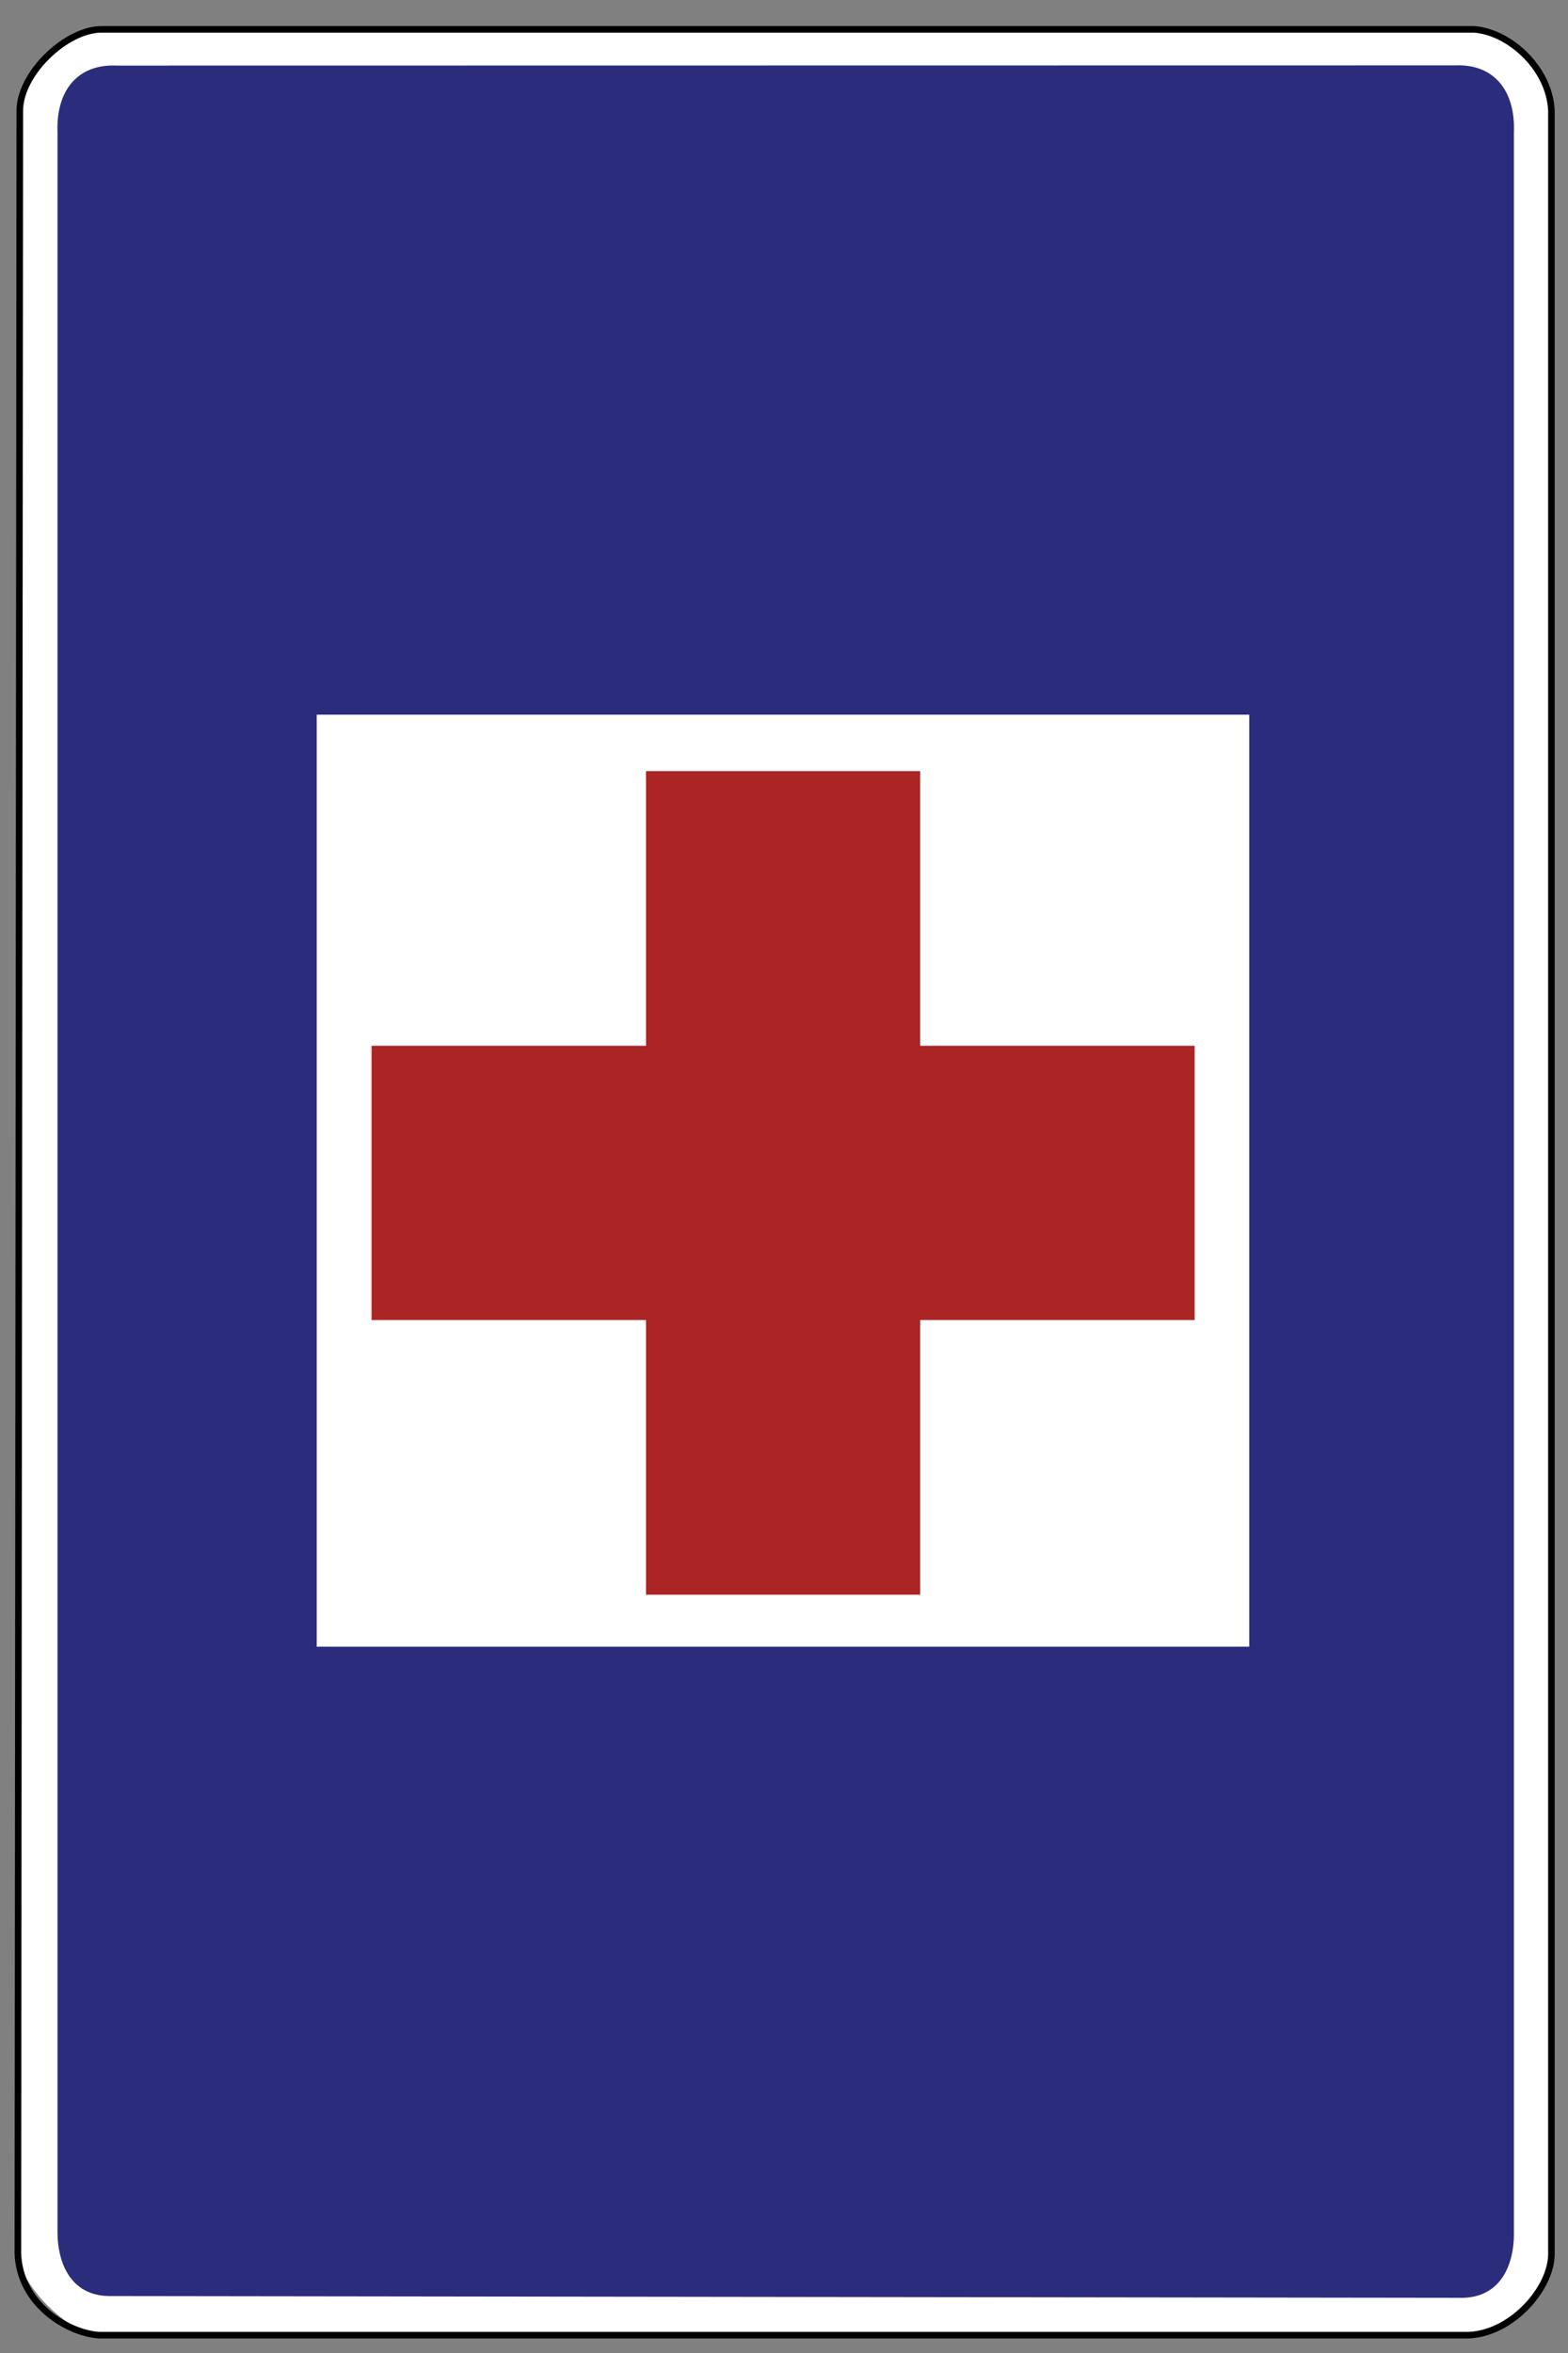
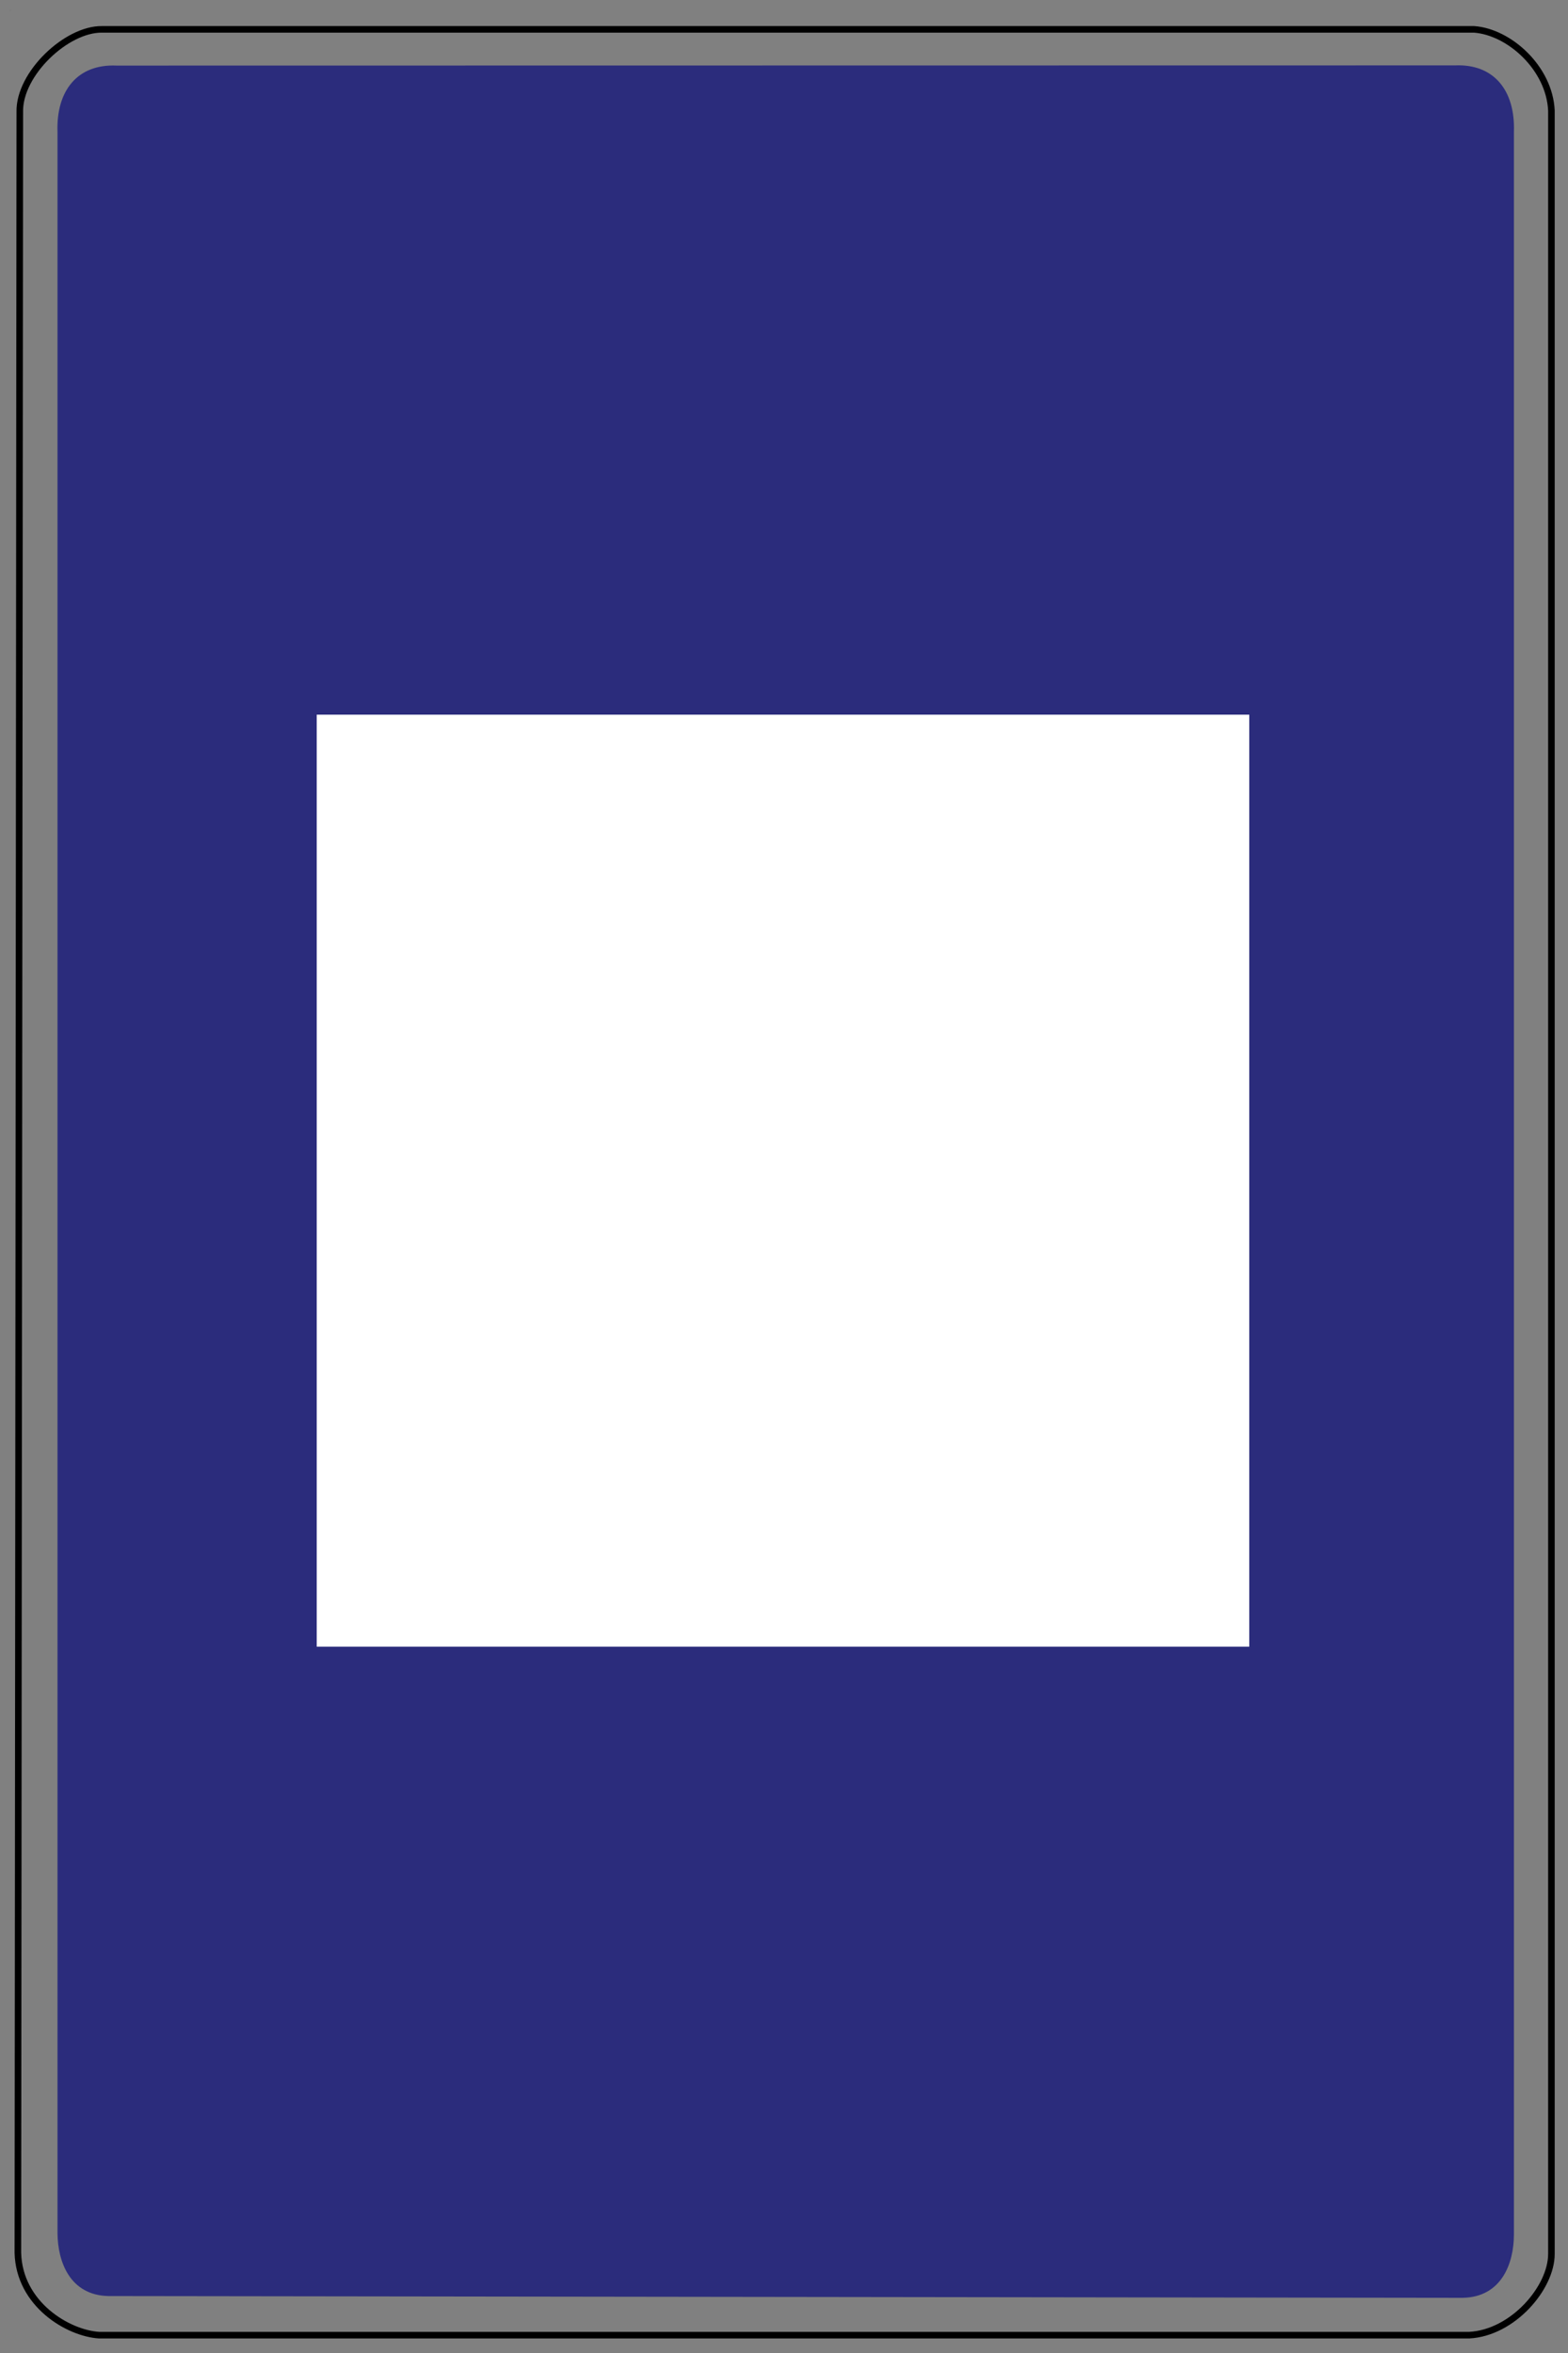
<svg xmlns="http://www.w3.org/2000/svg" version="1.1" width="599.988" height="900" id="svg38250" xml:space="preserve">
  <rect width="100%" height="100%" fill="#808080" stroke="none" />
  <defs id="defs38254">
    <clipPath id="clipPath38266">
      <path d="M 3,4 476,4 476,717 3,717 3,4 z" id="path38268" />
    </clipPath>
  </defs>
  <g transform="matrix(1.25,0,0,-1.25,0,900)" id="g38258">
    <g id="g38260">
      <g id="g38262">
        <g id="g38264" />
        <g id="g38270">
          <g clip-path="url(#clipPath38266)" id="g38272">
            <g id="g38274">
-               <path d="m 31.234,711.016 420.008,0 c 10.801,-0.793 23.074,-11.848 23.672,-24.86 l 0,-655.824 C 474.941,20.016 463.121,6.156 449.742,5.473 l -419.414,0 C 20.805,6.07 5.895,20.867 5.469,30.645 l 0.593,655.199 c -0.199,11.594 14.29,25.316 25.172,25.172 z" id="path38276" style="fill:#ffffff;fill-opacity:1;fill-rule:nonzero;stroke:none" />
              <path d="m 35.629,699.934 c -11.766,0.511 -18.484,-7.512 -18.027,-20.379 l 0,-642.844 C 17.656,28.039 21.34,17.633 33.277,17.438 l 414.453,-0.54 c 11.961,0.2 15.676,10.602 15.704,19.274 l 0,643.437 c 0.453,12.871 -6.266,20.891 -18.028,20.383 L 35.629,699.934 z" id="path38278" style="fill:#2b2c7c;fill-opacity:1;fill-rule:nonzero;stroke:none" />
              <g transform="matrix(1,0,0,-1,0,720)" id="g38280">
                <path d="m 31.234,8.984 420.008,0 c 10.801,0.793 23.074,11.848 23.672,24.86 l 0,655.824 c 0.027,10.316 -11.793,24.176 -25.172,24.859 l -419.414,0 C 20.805,713.93 5.895,705.059 5.469,689.355 L 6.062,34.156 C 5.863,22.562 20.352,8.84 31.234,8.984 z" id="path38282" style="fill:none;stroke:#000000;stroke-width:2.013;stroke-linecap:butt;stroke-linejoin:miter;stroke-miterlimit:4;stroke-opacity:1;stroke-dasharray:none" />
              </g>
              <path d="m 3.227,716.828 0,-0.027 -0.028,0 0.028,0.027 z" id="path38284" style="fill:#000000;fill-opacity:1;fill-rule:nonzero;stroke:none" />
              <path d="m 3.199,716.828 0.027,0 0,-0.027 -0.027,0 0,0.027 z" id="path38286" style="fill:#000000;fill-opacity:1;fill-rule:nonzero;stroke:none" />
              <path d="m 3.199,716.801 0,0.027 0.028,-0.027 -0.028,0 z m 0.028,0 -0.028,0.027 0,-0.027 0.028,0 z" id="path38288" style="fill:#000000;fill-opacity:1;fill-rule:nonzero;stroke:none" />
              <path d="m 3.258,716.801 -0.059,0 0.028,0 0,0.027 0.031,-0.027 z" id="path38290" style="fill:#000000;fill-opacity:1;fill-rule:nonzero;stroke:none" />
              <path d="m 3.199,716.801 0,0.027 0,-0.027 0.028,0.027 -0.028,-0.027 z" id="path38292" style="fill:#000000;fill-opacity:1;fill-rule:nonzero;stroke:none" />
              <path d="m 3.199,716.828 0.027,0 0,-0.027 -0.027,0 0,0.027 z" id="path38294" style="fill:#000000;fill-opacity:1;fill-rule:nonzero;stroke:none" />
-               <path d="m 3.258,716.828 0,-0.055 -0.059,0 0.059,0.055 z" id="path38296" style="fill:#000000;fill-opacity:1;fill-rule:nonzero;stroke:none" />
-               <path d="m 3.199,716.828 0.059,0 0,-0.055 -0.059,0 0,0.055 z" id="path38298" style="fill:#000000;fill-opacity:1;fill-rule:nonzero;stroke:none" />
-               <path d="m 3.199,716.773 0,0.055 0.059,-0.055 -0.059,0 z m 0.059,0 -0.059,0.055 0,-0.055 0.059,0 z" id="path38300" style="fill:#000000;fill-opacity:1;fill-rule:nonzero;stroke:none" />
              <path d="m 3.258,716.773 -0.059,0 0.028,0 0,0.055 0.031,-0.055 z" id="path38302" style="fill:#000000;fill-opacity:1;fill-rule:nonzero;stroke:none" />
              <path d="m 3.199,716.773 0,0.055 0,-0.055 0.059,0.055 -0.059,-0.055 z" id="path38304" style="fill:#000000;fill-opacity:1;fill-rule:nonzero;stroke:none" />
              <path d="m 3.199,716.828 0.059,0 0,-0.055 -0.059,0 0,0.055 z" id="path38306" style="fill:#000000;fill-opacity:1;fill-rule:nonzero;stroke:none" />
              <path d="m 96.949,501.324 285.465,0 0,-285.188 -285.465,0 0,285.188 z" id="path38308" style="fill:#ffffff;fill-opacity:1;fill-rule:nonzero;stroke:none" />
-               <path d="m 197.762,484.035 0,-84.027 -84.024,0 0,-83.918 84.024,0 0,-84.051 83.922,0 0,84.051 84.023,0 0,83.918 -84.023,0 0,84.027 -83.922,0 z" id="path38310" style="fill:#ab2524;fill-opacity:1;fill-rule:nonzero;stroke:none" />
            </g>
          </g>
        </g>
      </g>
    </g>
  </g>
</svg>